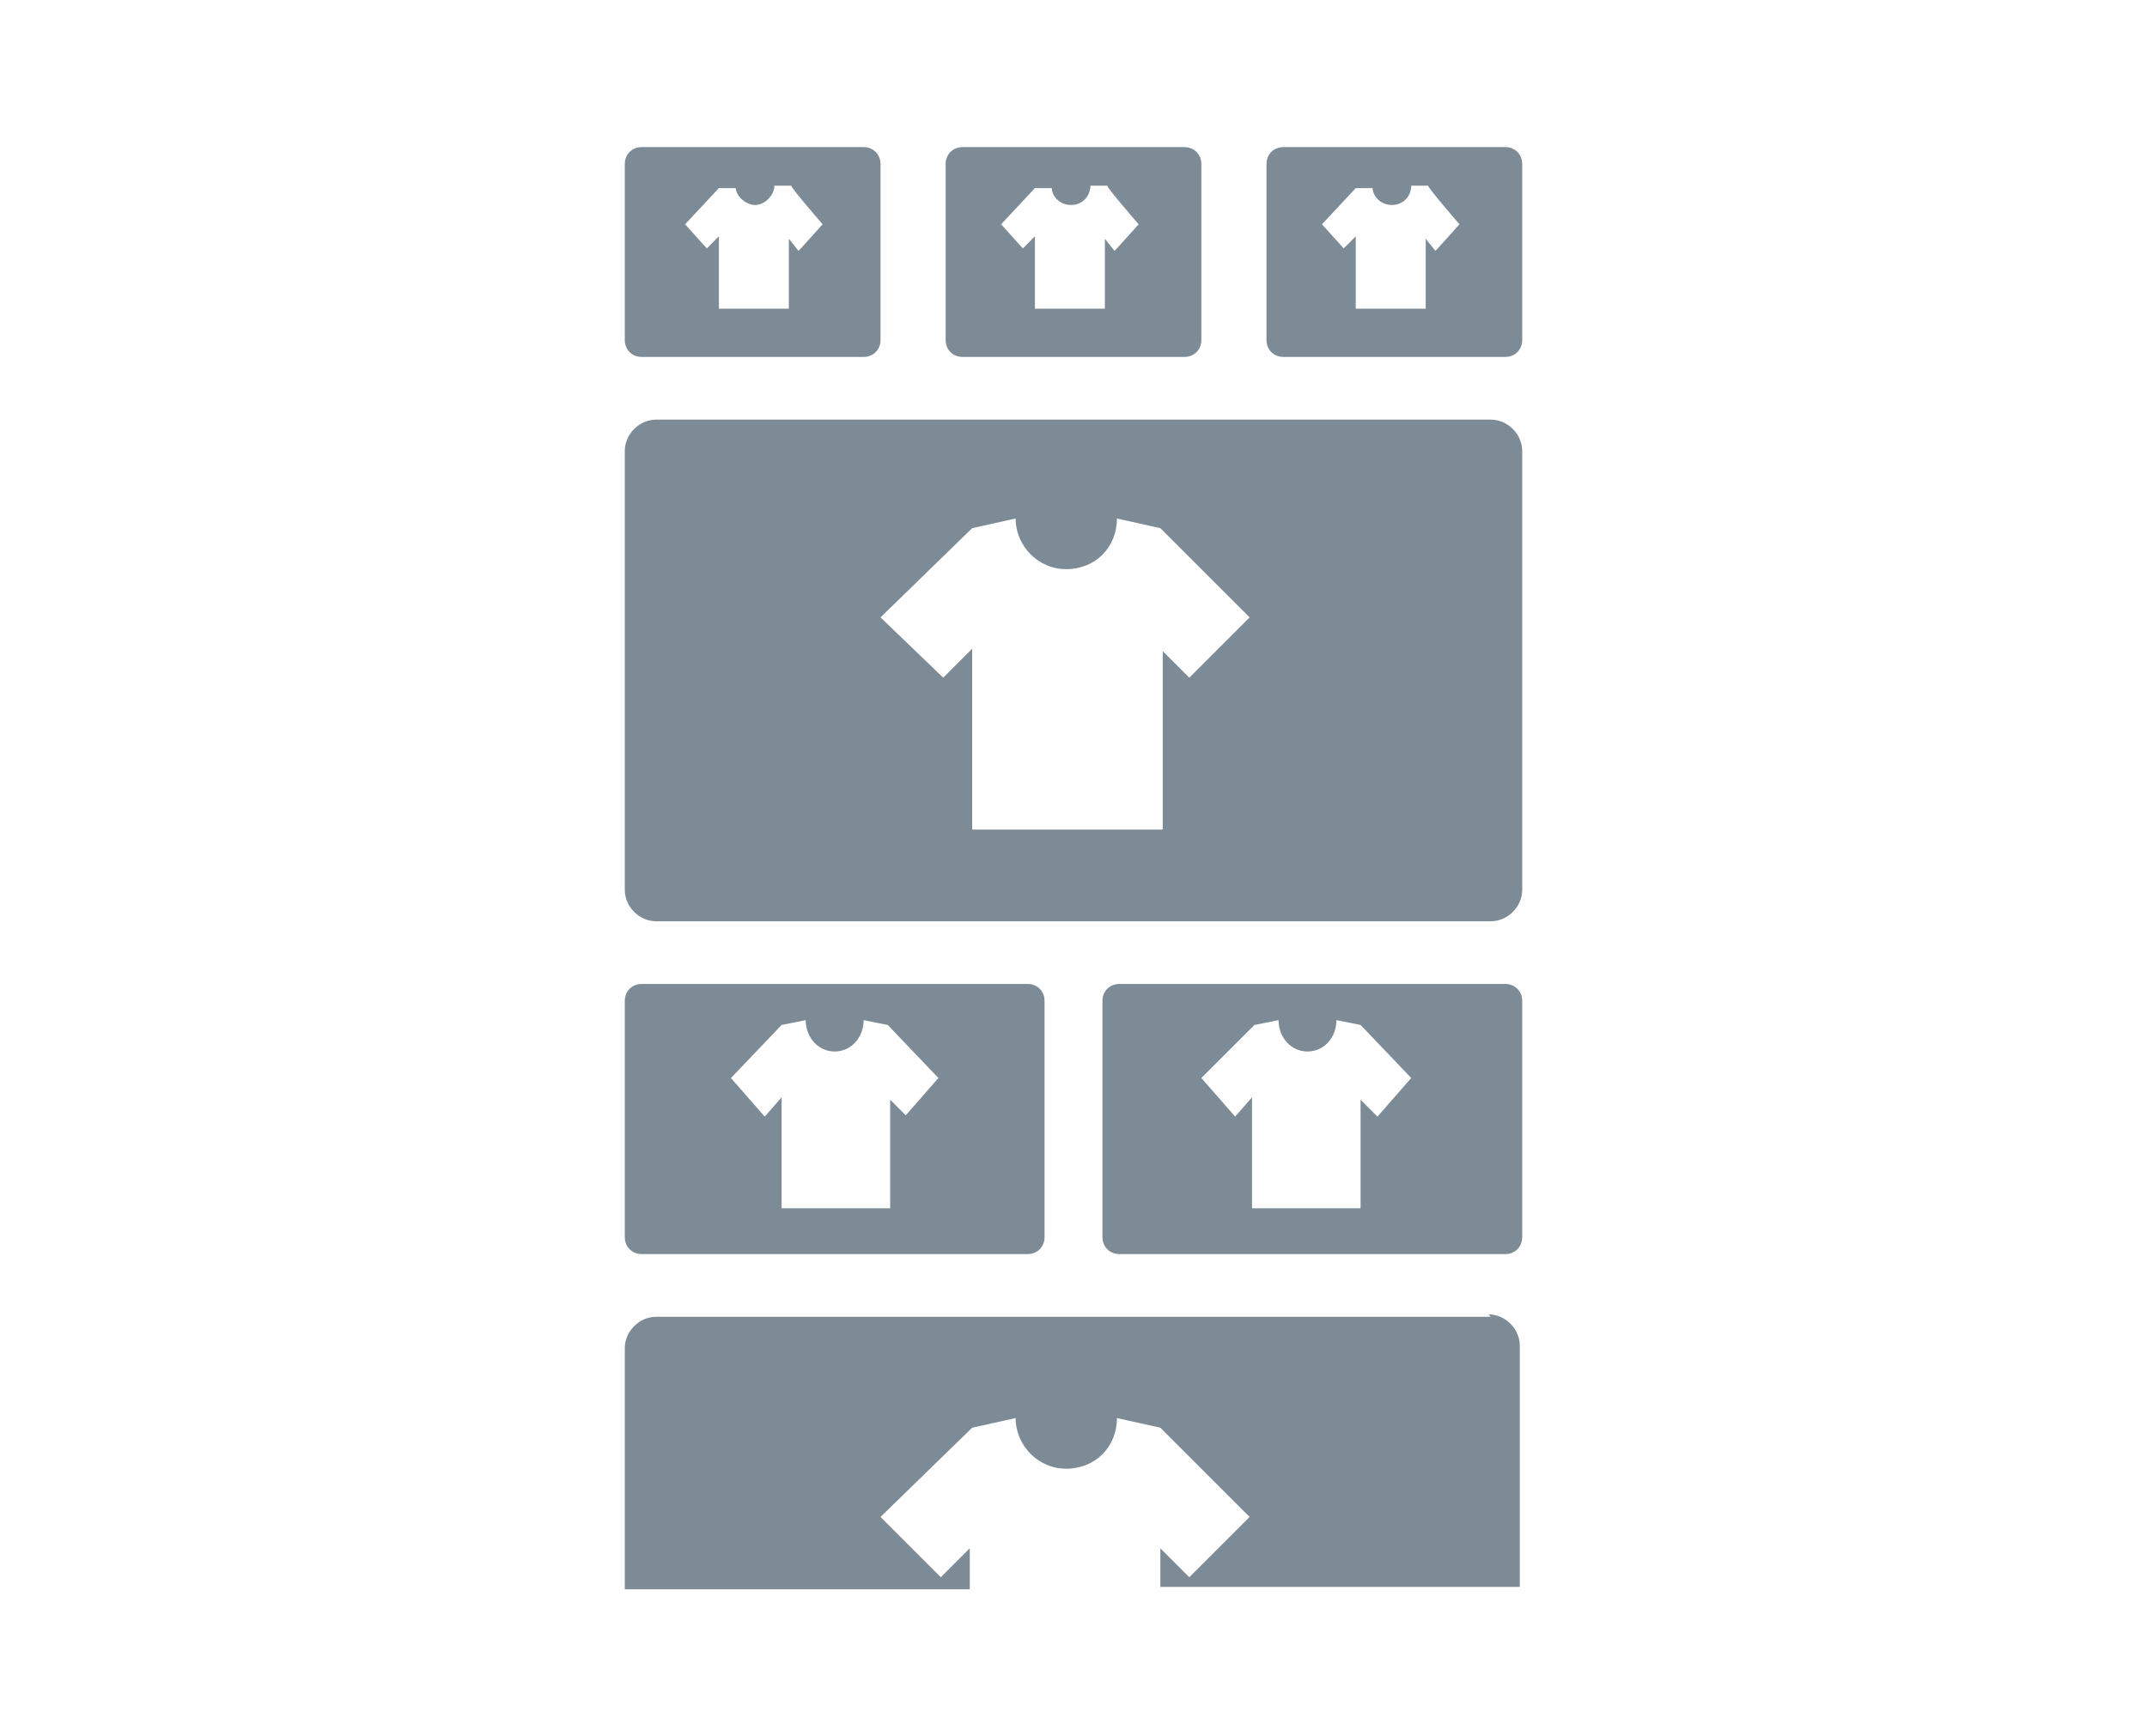
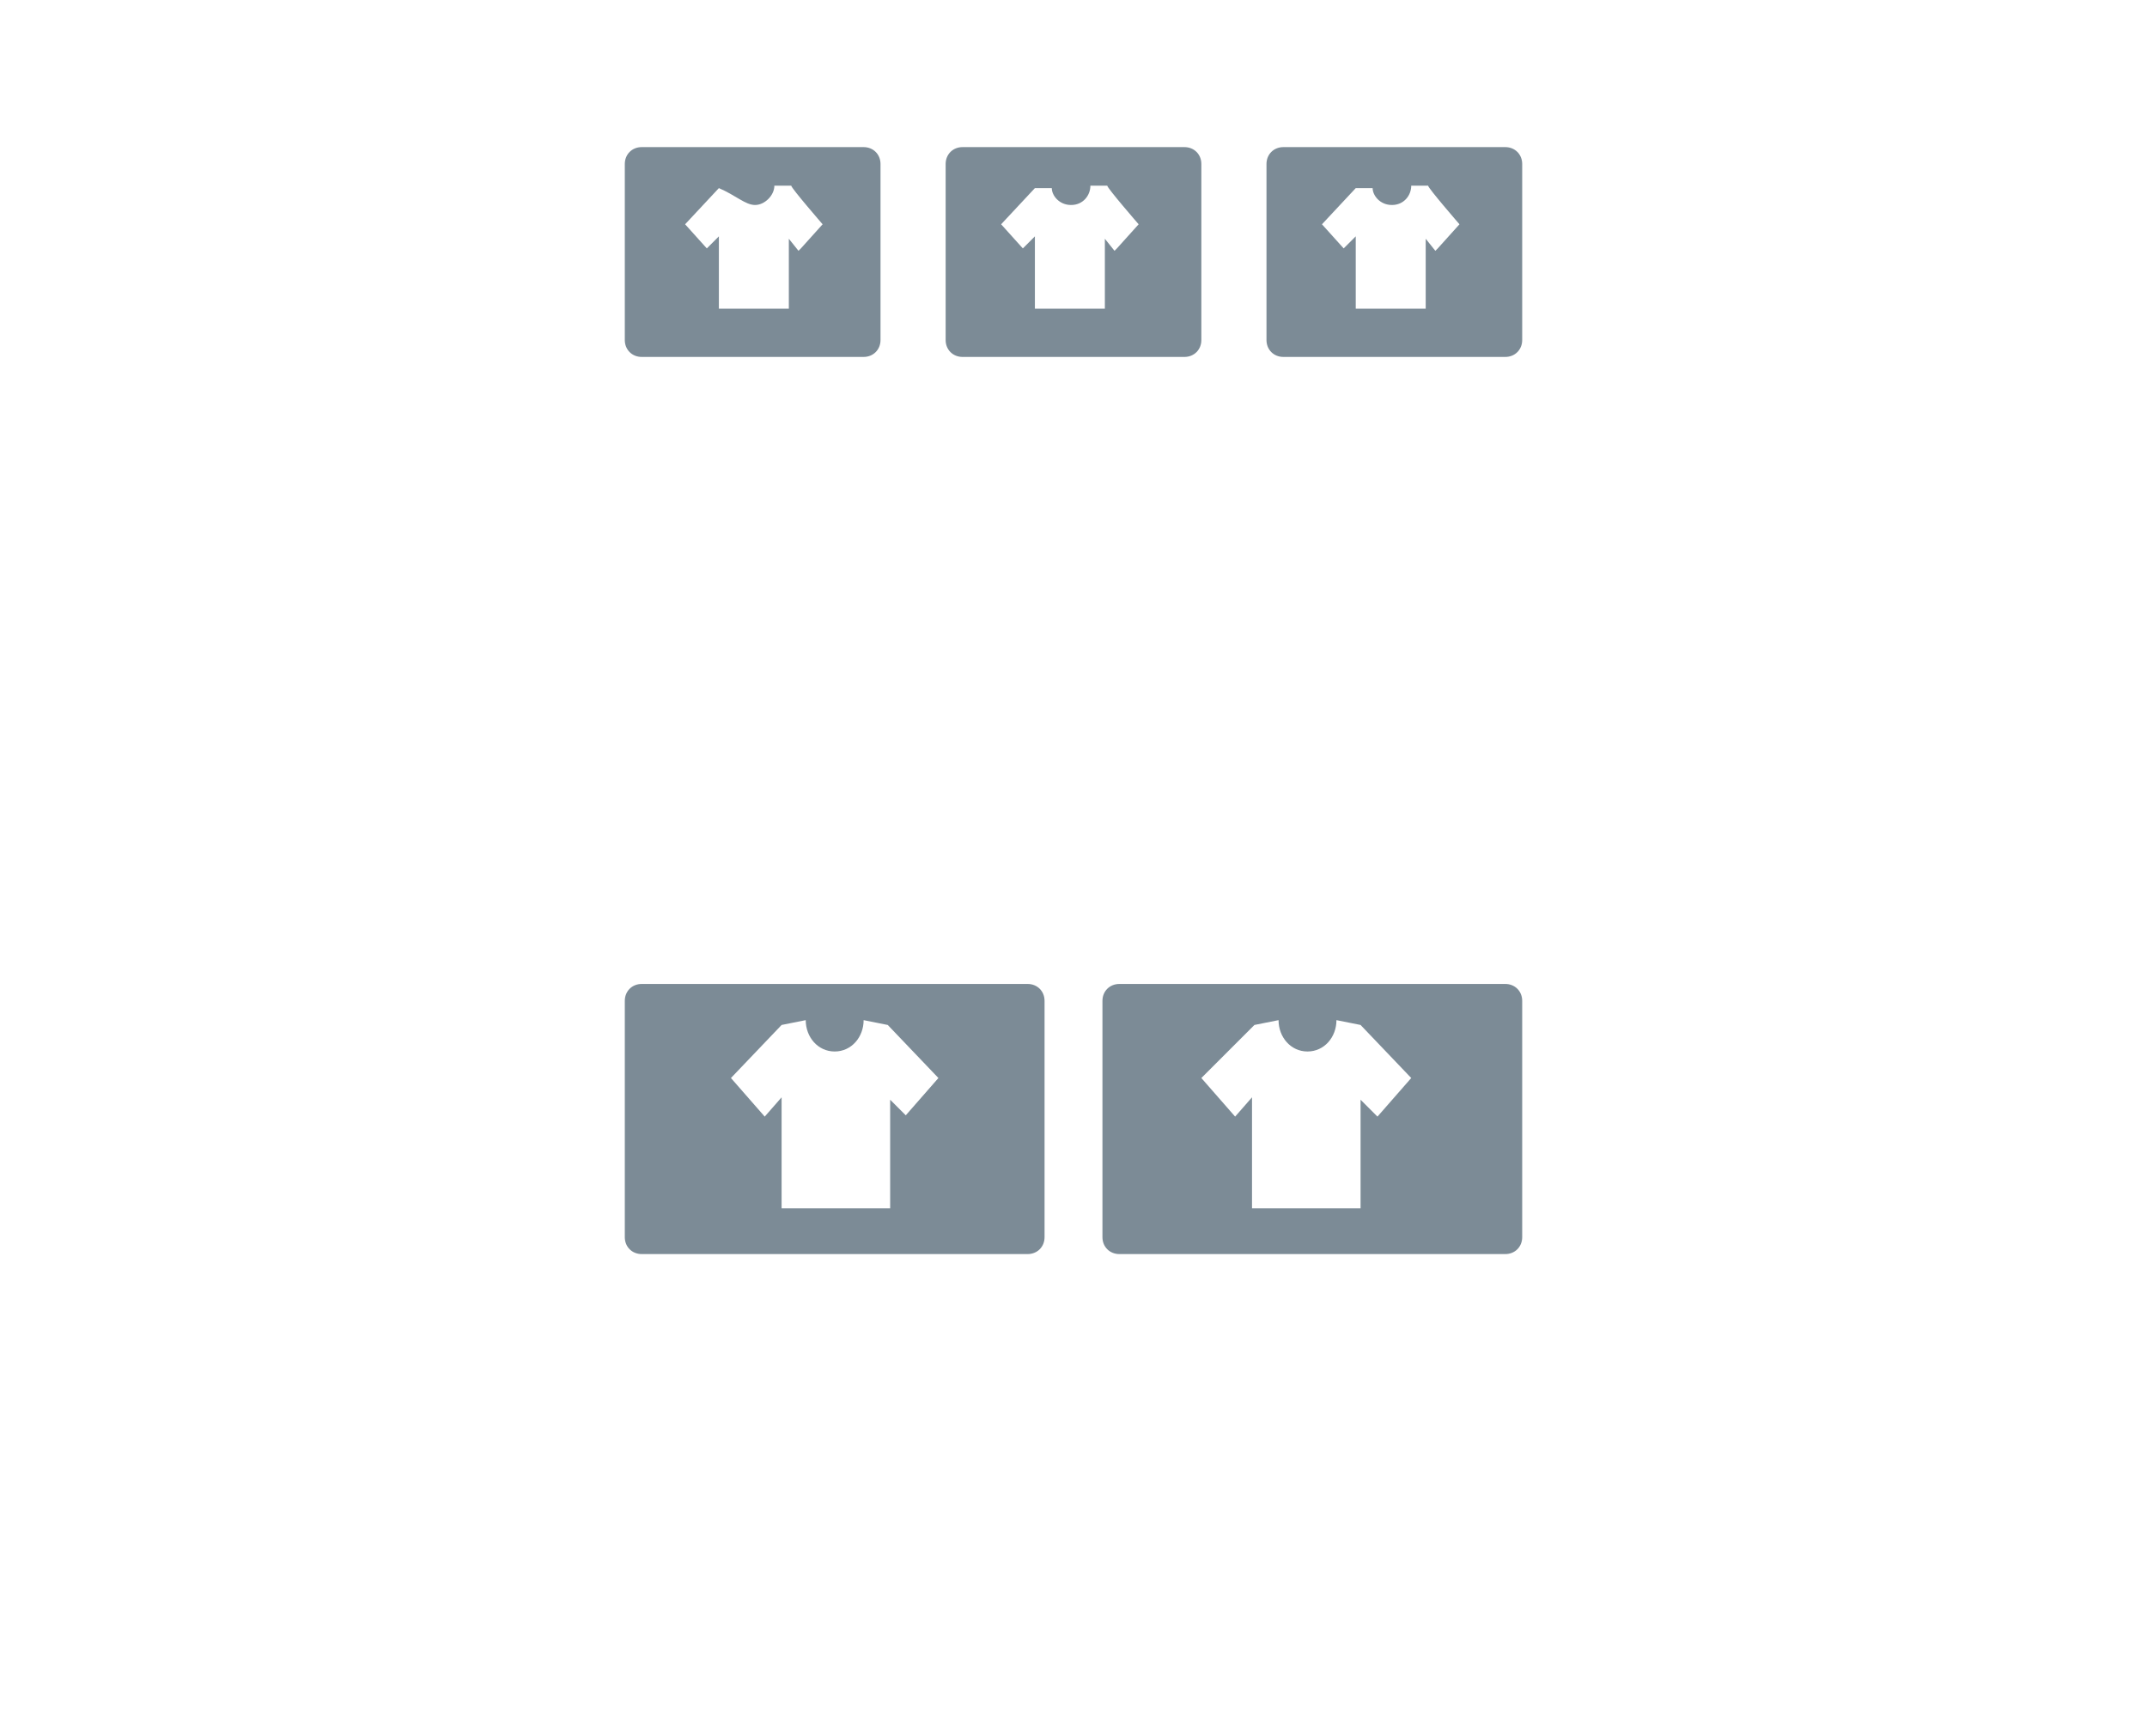
<svg xmlns="http://www.w3.org/2000/svg" width="89" height="72" viewBox="0 0 89 72" fill="none">
-   <path d="M35.8 6.1H26.6C26.2 6.1 25.9 6.4 25.9 6.8V14.1C25.9 14.5 26.2 14.8 26.6 14.8H35.8C36.2 14.8 36.5 14.5 36.5 14.1V6.8C36.5 6.4 36.2 6.1 35.8 6.1ZM33.1 10.4L32.7 9.9V12.8H29.8V9.8L29.3 10.3L28.4 9.3L29.8 7.8H30.5C30.5 8.1 30.9 8.5 31.3 8.5C31.7 8.5 32.1 8.1 32.1 7.7H32.8C32.8 7.8 34.1 9.3 34.1 9.3L33.2 10.3L33.1 10.4Z" fill="#7C8B96" />
+   <path d="M35.8 6.1H26.6C26.2 6.1 25.9 6.4 25.9 6.8V14.1C25.9 14.5 26.2 14.8 26.6 14.8H35.8C36.2 14.8 36.5 14.5 36.5 14.1V6.8C36.5 6.4 36.2 6.1 35.8 6.1ZM33.1 10.4L32.7 9.9V12.8H29.8V9.8L29.3 10.3L28.4 9.3L29.8 7.8C30.5 8.1 30.9 8.5 31.3 8.5C31.7 8.5 32.1 8.1 32.1 7.7H32.8C32.8 7.8 34.1 9.3 34.1 9.3L33.2 10.3L33.1 10.4Z" fill="#7C8B96" />
  <path d="M49.1 6.1H39.9C39.5 6.1 39.2 6.4 39.2 6.8V14.1C39.2 14.5 39.5 14.8 39.9 14.8H49.1C49.5 14.8 49.8 14.5 49.8 14.1V6.8C49.8 6.4 49.5 6.1 49.1 6.1ZM46.2 10.4L45.8 9.9V12.8H42.9V9.8L42.4 10.3L41.5 9.3L42.9 7.8H43.6C43.6 8.1 43.9 8.5 44.4 8.5C44.9 8.5 45.2 8.1 45.2 7.7H45.9C45.9 7.8 47.2 9.3 47.2 9.3L46.3 10.3L46.2 10.4Z" fill="#7C8B96" />
  <path d="M62.4 6.1H53.2C52.8 6.1 52.5 6.4 52.5 6.8V14.1C52.5 14.5 52.8 14.8 53.2 14.8H62.4C62.8 14.8 63.1 14.5 63.1 14.1V6.8C63.1 6.4 62.8 6.1 62.4 6.1ZM59.5 10.4L59.1 9.9V12.8H56.2V9.8L55.7 10.3L54.8 9.3L56.2 7.8H56.9C56.9 8.1 57.2 8.5 57.7 8.5C58.2 8.5 58.5 8.1 58.5 7.7H59.2C59.2 7.8 60.5 9.3 60.5 9.3L59.6 10.3L59.5 10.4Z" fill="#7C8B96" />
-   <path d="M61.8 17.4H27.2C26.5 17.4 25.9 18 25.9 18.7V36.9C25.9 37.6 26.5 38.2 27.2 38.2H61.8C62.5 38.2 63.1 37.6 63.1 36.9V18.7C63.1 18 62.5 17.4 61.8 17.4ZM49.4 28.2L48.2 27V34.4H40.3V26.9L39.1 28.1L36.5 25.6L40.3 21.9L42.1 21.5C42.1 22.6 43 23.6 44.2 23.6C45.4 23.6 46.3 22.7 46.3 21.5L48.1 21.9L51.8 25.6L49.3 28.1L49.4 28.2Z" fill="#7C8B96" />
  <path d="M42.6 40.8H26.6C26.2 40.8 25.9 41.1 25.9 41.5V51.3C25.9 51.7 26.2 52 26.6 52H42.6C43 52 43.3 51.7 43.3 51.3V41.5C43.3 41.1 43 40.8 42.6 40.8ZM37.6 46.3L36.9 45.6V50.1H32.4V45.5L31.7 46.3L30.3 44.7L32.4 42.5L33.4 42.3C33.4 43 33.9 43.6 34.6 43.6C35.3 43.6 35.8 43 35.8 42.3L36.8 42.5L38.9 44.7L37.5 46.3H37.6Z" fill="#7C8B96" />
  <path d="M62.4 40.8H46.4C46 40.8 45.7 41.1 45.7 41.5V51.3C45.7 51.7 46 52 46.4 52H62.4C62.8 52 63.1 51.7 63.1 51.3V41.5C63.1 41.1 62.8 40.8 62.4 40.8ZM57.1 46.3L56.4 45.6V50.1H51.9V45.5L51.2 46.3L49.8 44.7L52 42.5L53 42.3C53 43 53.5 43.6 54.2 43.6C54.9 43.6 55.4 43 55.4 42.3L56.4 42.5L58.5 44.7L57.1 46.3Z" fill="#7C8B96" />
-   <path d="M61.8 54.6H27.2C26.5 54.6 25.9 55.2 25.9 55.9V65.9H40.2V64.2L39 65.4L36.5 62.9L40.3 59.2L42.1 58.8C42.1 59.9 43 60.9 44.2 60.9C45.4 60.9 46.3 60 46.3 58.8L48.1 59.2L51.8 62.9L49.3 65.4L48.1 64.2V65.8H63V55.8C63 55.1 62.4 54.5 61.7 54.5L61.8 54.6Z" fill="#7C8B96" />
</svg>